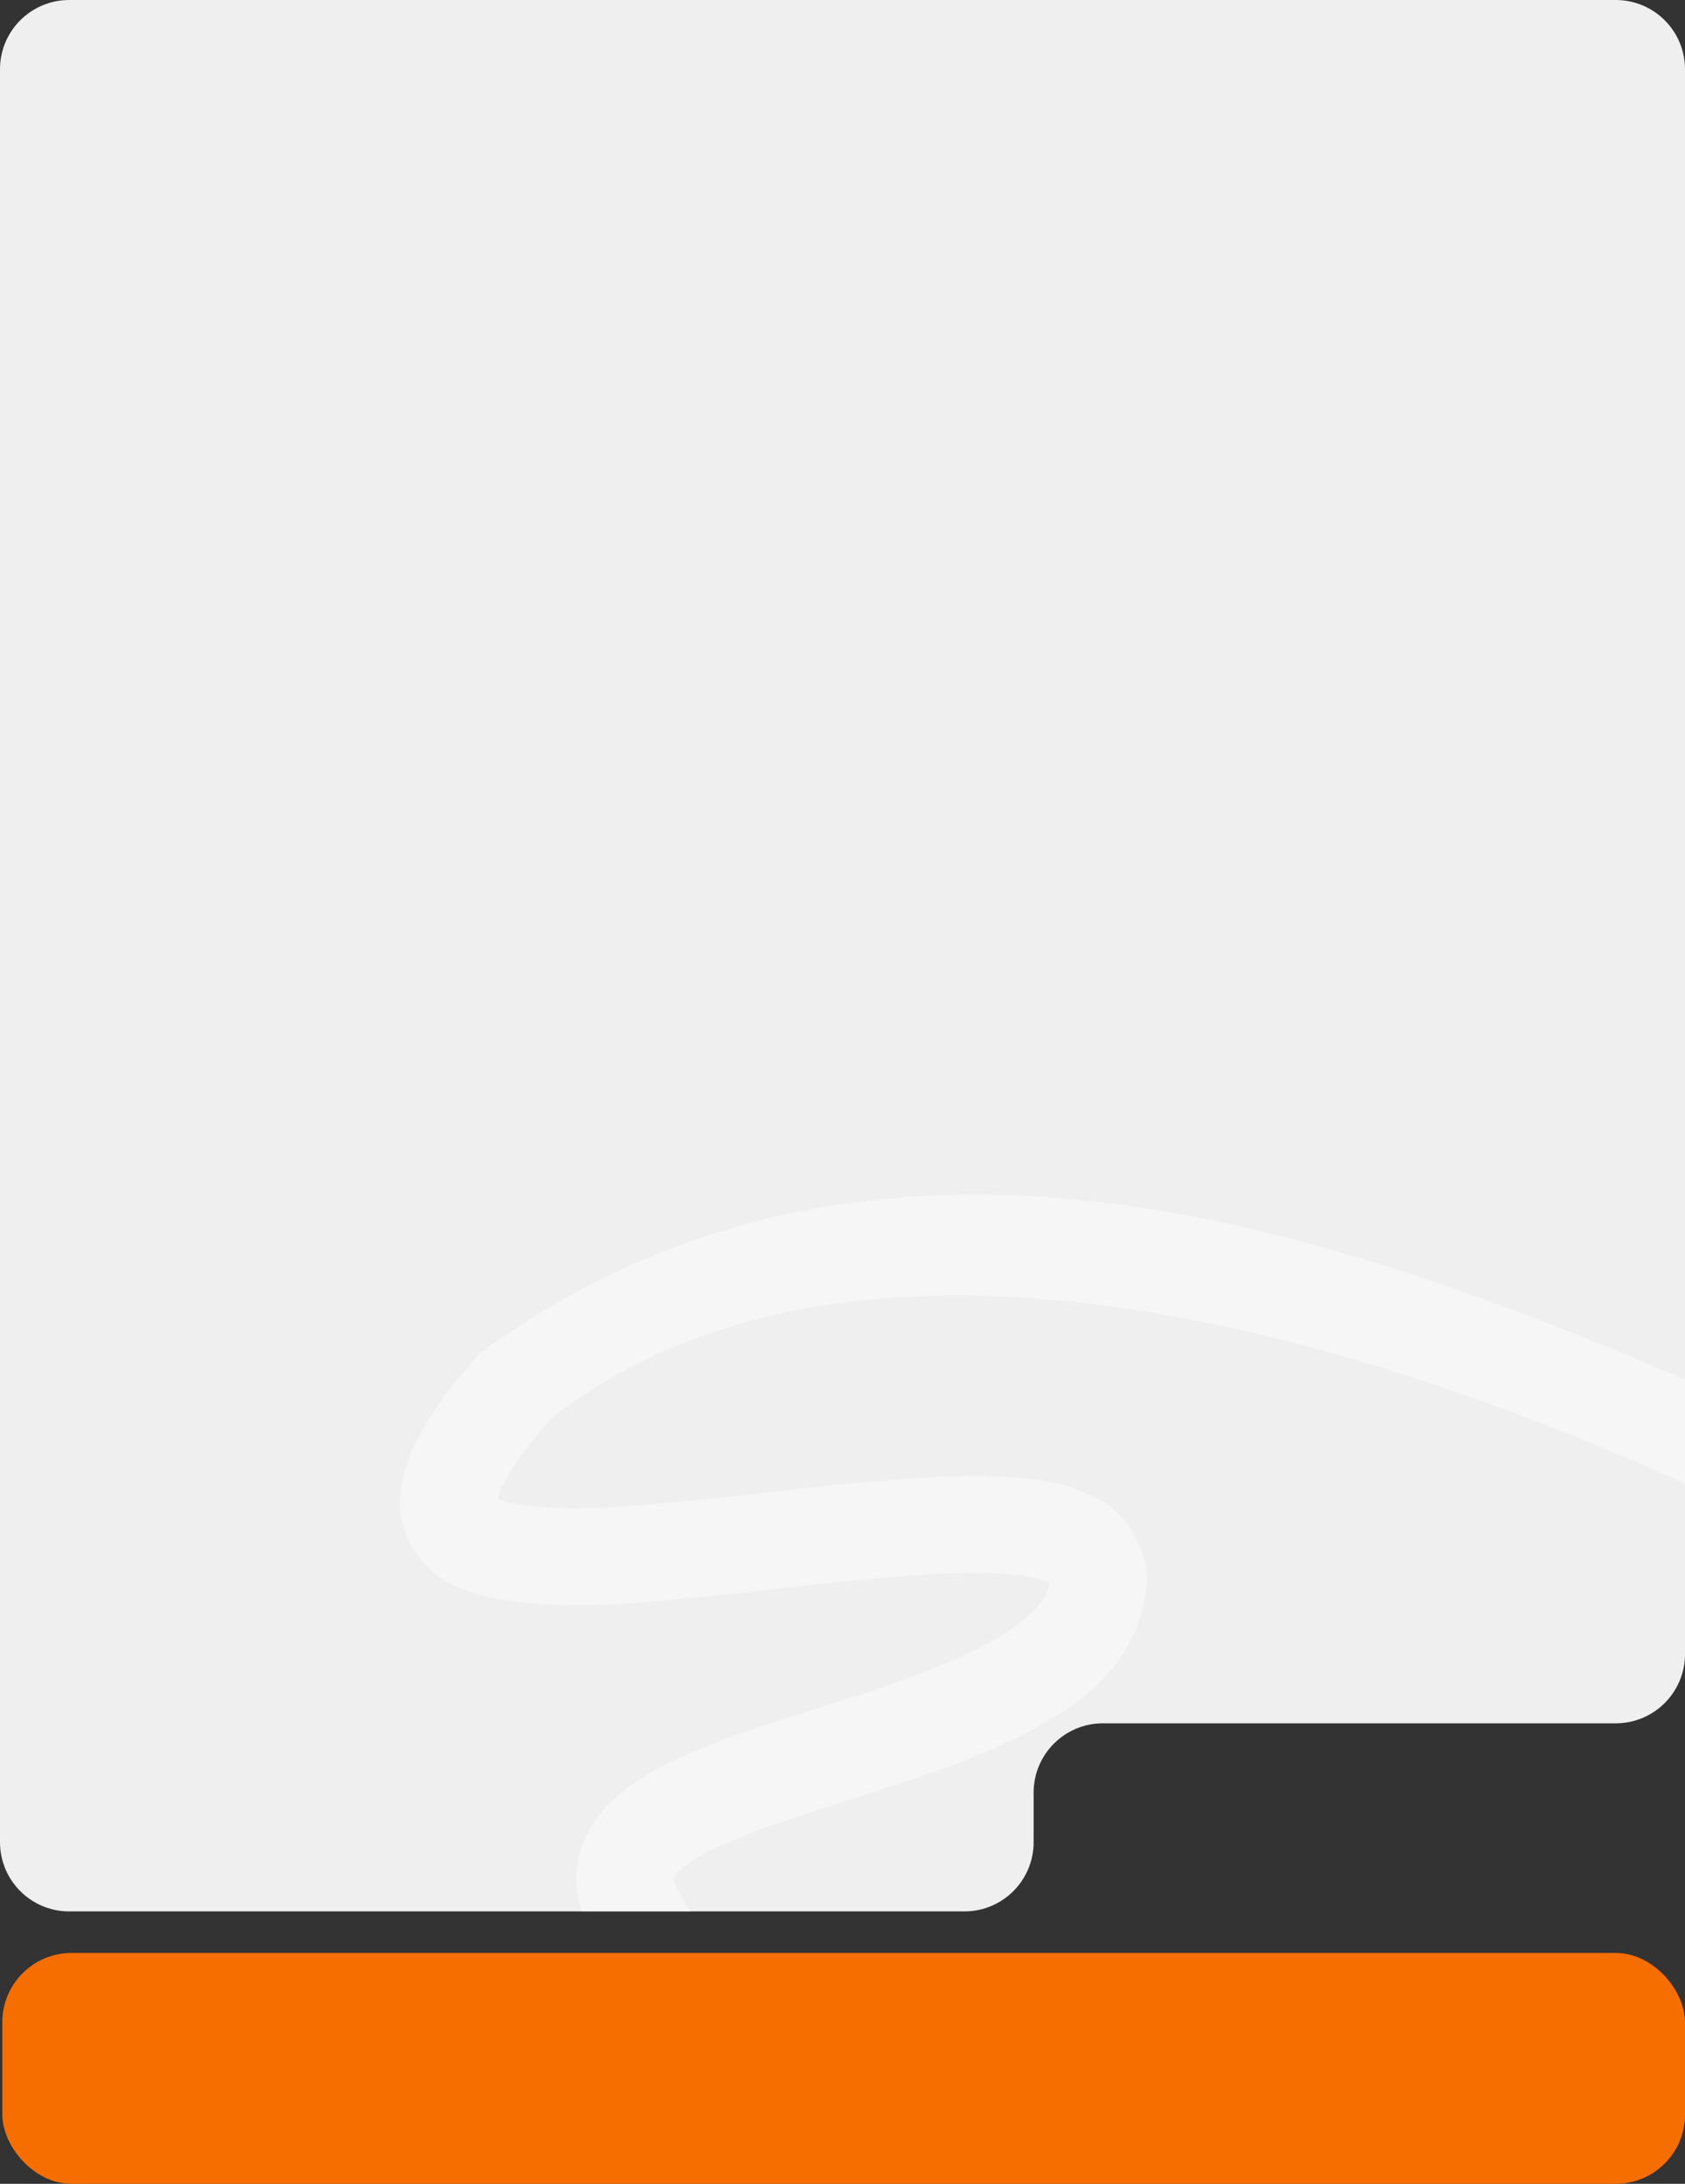
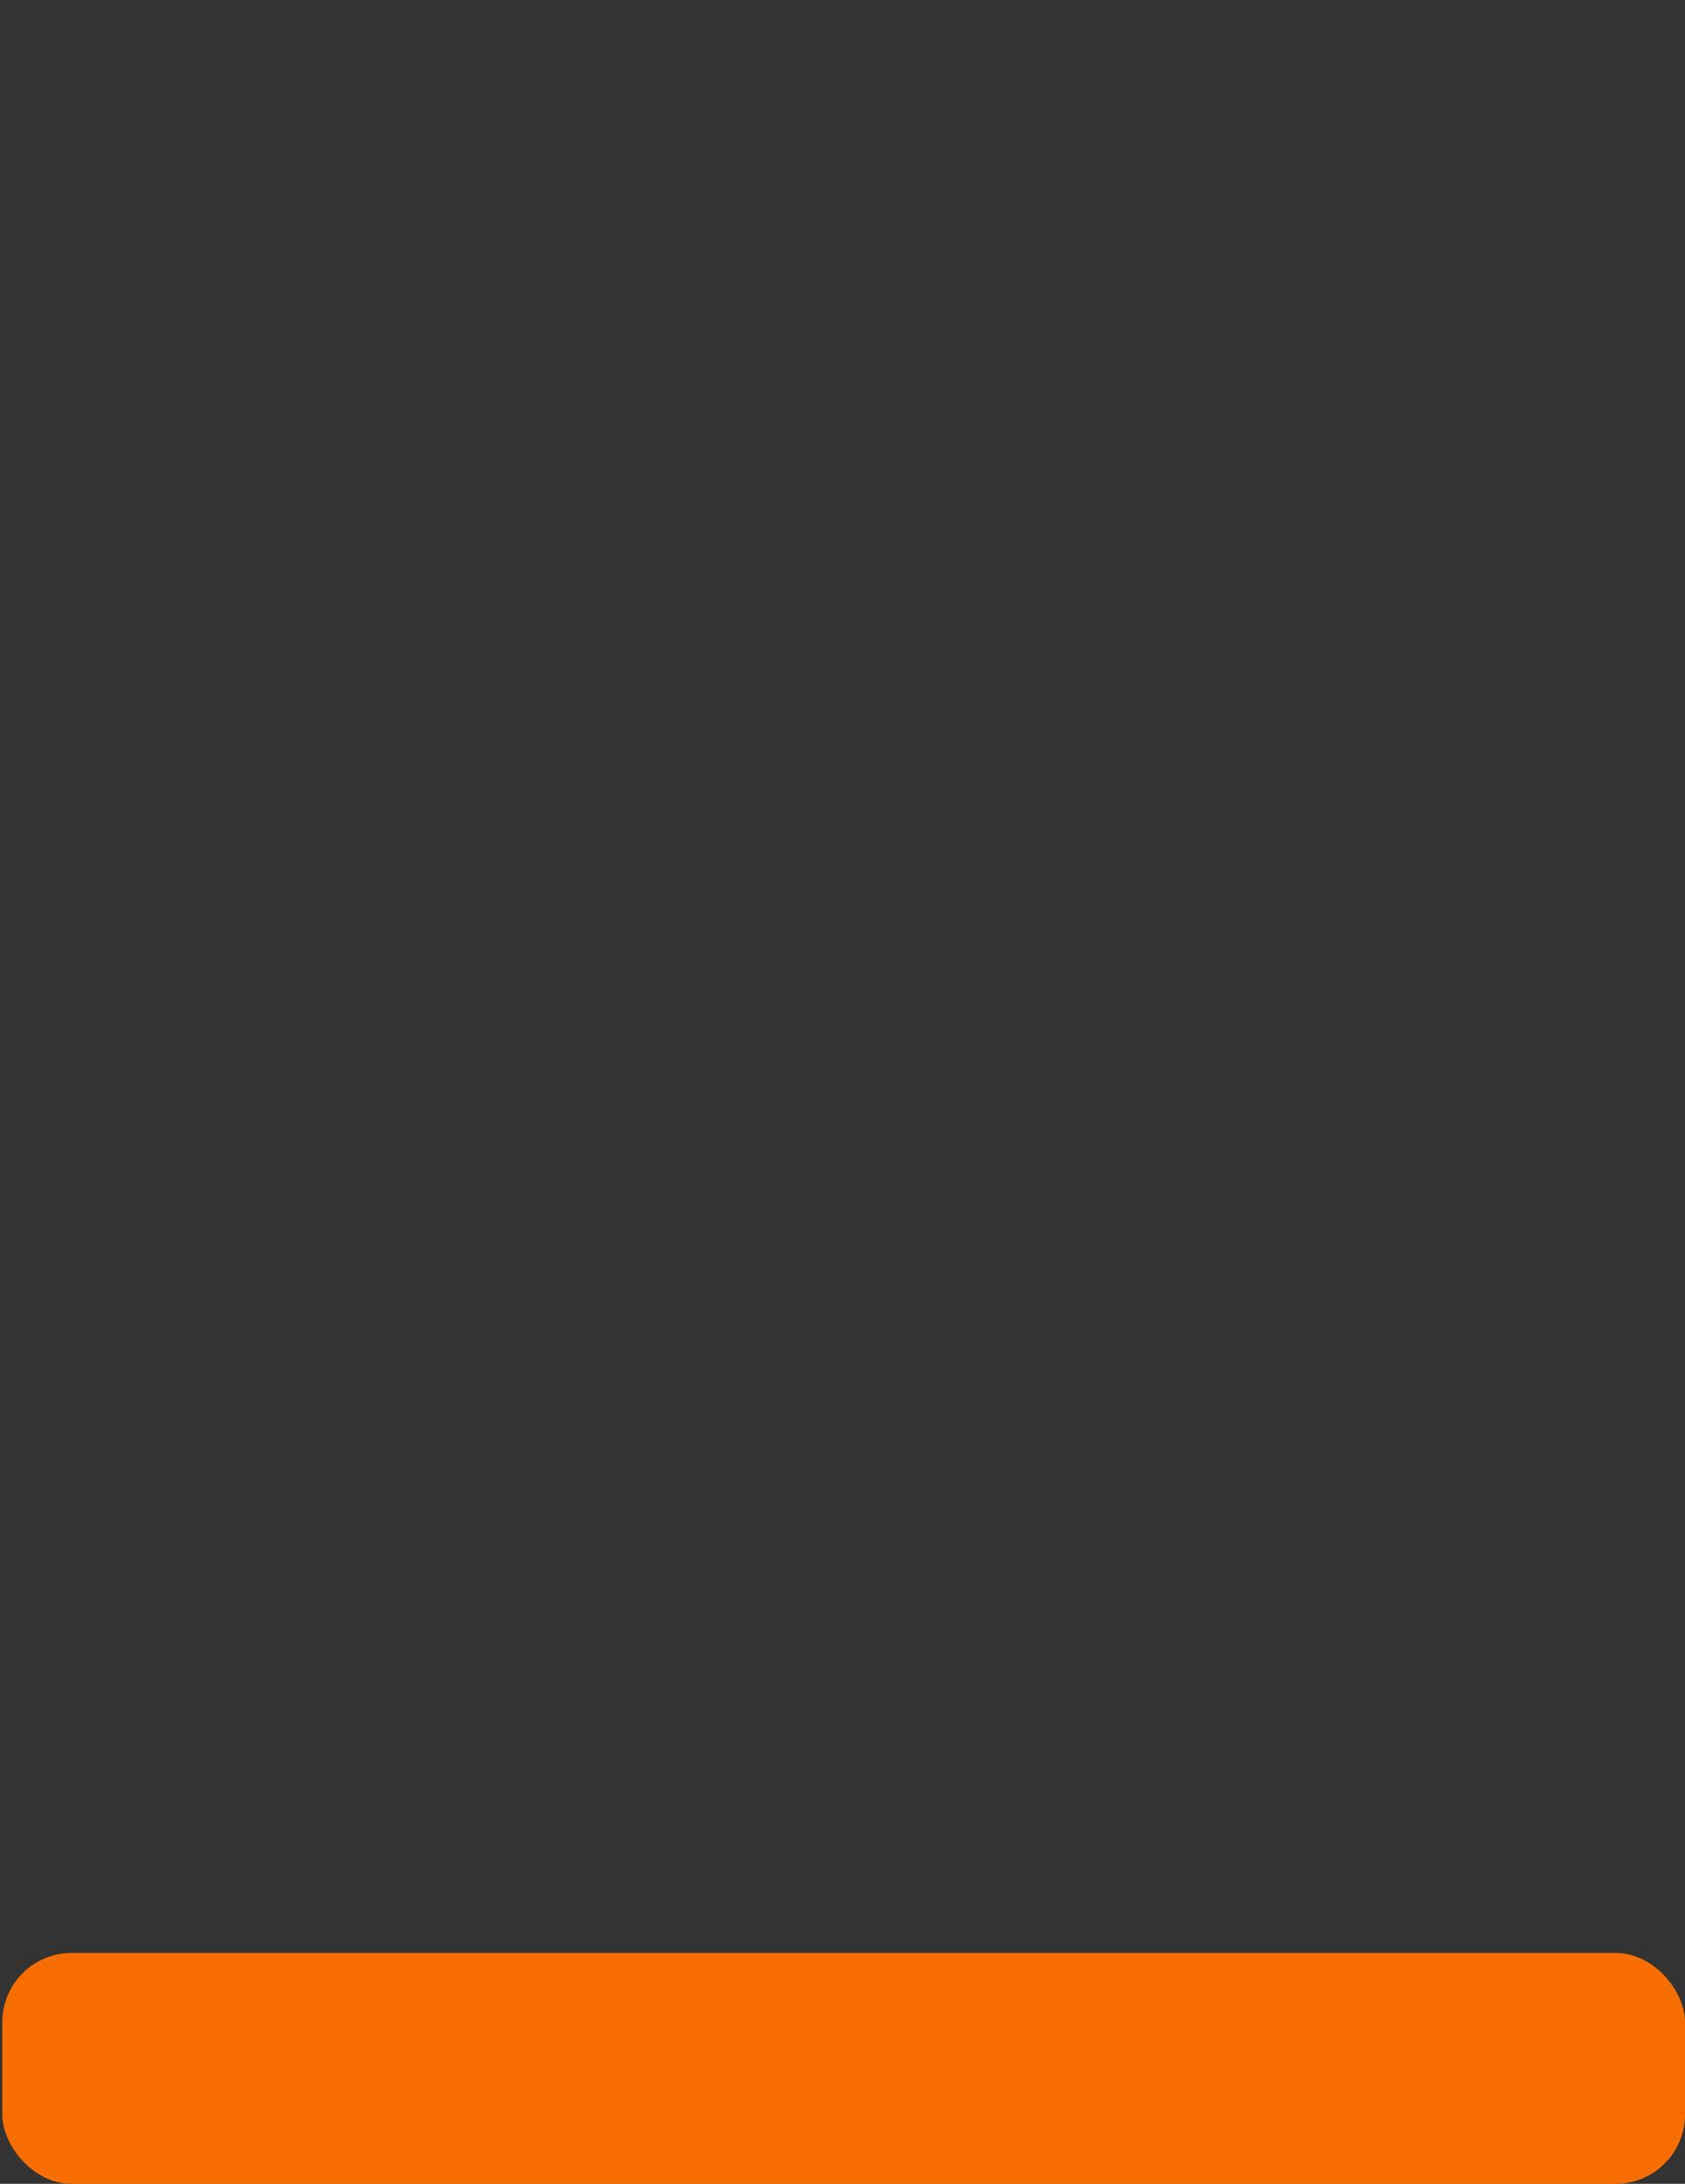
<svg xmlns="http://www.w3.org/2000/svg" width="730" height="946" viewBox="0 0 730 946" fill="none">
  <rect x="0" y="0" width="730" height="946" fill="#333333" stroke="none" />
  <g clip-path="url(#clip0_551_19)">
    <path d="M4.76837e-07 30C4.76837e-07 13.431 13.431 0 30 0H225.811H447.807H700C716.569 0 730 13.431 730 30V126.013V231.127V462.254V716.521C730 733.09 716.569 746.521 700 746.521H477.807C461.238 746.521 447.807 759.953 447.807 776.521V798C447.807 814.569 434.375 828 417.807 828H323.5H30C13.431 828 0 814.569 0 798V746.521L4.76837e-07 645.127V462.254V113.719V30Z" fill="#EFEFEF" />
-     <path opacity="0.41" d="M502.361 891.181C507.1 888.255 510.483 883.566 511.765 878.146C513.047 872.727 512.124 867.019 509.198 862.28C506.272 857.541 501.583 854.158 496.163 852.876C490.744 851.594 485.036 852.517 480.297 855.443C480.297 855.443 480.297 855.443 480.297 855.443C459.464 868.301 434.033 875.068 408.59 875.795C361.487 877.46 312.419 856.642 292.874 817.145C291.516 814.469 291.709 813.526 291.694 813.675C291.698 813.69 291.668 813.64 291.922 813.181C292.184 812.718 292.738 811.94 293.717 810.95C297.664 806.863 306.341 801.99 315.404 798.082C333.948 790.083 355.129 783.817 376.444 776.946C397.829 770.024 419.668 763.027 441.763 752.159C462.22 741.374 491.786 725.486 496.559 688.475C499.538 674.278 487.314 654.009 475.74 649.262C464.152 643.114 455.292 641.928 445.926 640.641C428.238 638.661 412.321 639.375 396.517 640.305C364.918 642.382 334.618 646.438 304.579 649.51C275.307 652.349 243.002 655.723 220.621 650.858C218.254 650.288 215.917 649.408 214.931 648.843C214.364 648.536 214.141 648.339 214.165 648.359C214.182 648.369 214.495 648.675 214.77 649.159C215.052 649.636 215.249 650.235 215.303 650.558C215.361 650.89 215.315 650.867 215.345 650.537C215.42 649.694 215.762 648.125 216.758 645.719C220.771 636.283 229.276 625.244 239.137 614.107C373.789 510.184 596.109 578.671 755.155 654.283C810.521 682.557 862.83 716.809 906.284 759.585C925.795 778.887 943.252 799.887 957.167 822.653C960.071 827.405 964.744 830.81 970.157 832.118C975.571 833.425 981.283 832.529 986.036 829.625C990.788 826.722 994.193 822.049 995.501 816.635C996.808 811.221 995.912 805.51 993.008 800.757C993.008 800.757 993.008 800.757 993.008 800.757C976.902 774.424 957.267 750.953 935.817 729.722C888.034 682.747 832.484 646.657 774.203 616.85C603.052 541.4 390.564 453.012 207.739 586.212C196.436 599.325 186.362 610.727 177.951 629.656C174.311 638.923 169.344 653.636 178.399 670.163C188.351 685.907 201.068 688.878 210.475 691.614C247.996 699.058 277.832 693.84 308.885 691.289C339.608 688.133 369.738 684.141 399.175 682.221C413.717 681.32 428.33 680.885 440.953 682.346C447.388 683.07 452.996 684.596 455.231 685.914C455.724 686.188 455.959 686.392 455.911 686.353C455.867 686.316 455.573 686.018 455.301 685.528C455.028 685.059 454.837 684.426 454.805 684.185C454.757 683.914 454.804 683.915 454.763 684.342C454.159 705.389 403.127 724.77 363.627 736.95C342.567 743.78 321.062 749.961 298.606 759.588C287.387 764.696 275.81 769.804 263.827 781.445C258.026 787.248 251.778 796.256 250.157 807.459C248.497 818.925 251.57 828.548 255.467 836.243C285.133 894.584 351.384 919.772 409.79 917.778C441.833 916.807 474.053 908.567 502.361 891.181Z" fill="white" />
+     <path opacity="0.41" d="M502.361 891.181C507.1 888.255 510.483 883.566 511.765 878.146C513.047 872.727 512.124 867.019 509.198 862.28C506.272 857.541 501.583 854.158 496.163 852.876C480.297 855.443 480.297 855.443 480.297 855.443C459.464 868.301 434.033 875.068 408.59 875.795C361.487 877.46 312.419 856.642 292.874 817.145C291.516 814.469 291.709 813.526 291.694 813.675C291.698 813.69 291.668 813.64 291.922 813.181C292.184 812.718 292.738 811.94 293.717 810.95C297.664 806.863 306.341 801.99 315.404 798.082C333.948 790.083 355.129 783.817 376.444 776.946C397.829 770.024 419.668 763.027 441.763 752.159C462.22 741.374 491.786 725.486 496.559 688.475C499.538 674.278 487.314 654.009 475.74 649.262C464.152 643.114 455.292 641.928 445.926 640.641C428.238 638.661 412.321 639.375 396.517 640.305C364.918 642.382 334.618 646.438 304.579 649.51C275.307 652.349 243.002 655.723 220.621 650.858C218.254 650.288 215.917 649.408 214.931 648.843C214.364 648.536 214.141 648.339 214.165 648.359C214.182 648.369 214.495 648.675 214.77 649.159C215.052 649.636 215.249 650.235 215.303 650.558C215.361 650.89 215.315 650.867 215.345 650.537C215.42 649.694 215.762 648.125 216.758 645.719C220.771 636.283 229.276 625.244 239.137 614.107C373.789 510.184 596.109 578.671 755.155 654.283C810.521 682.557 862.83 716.809 906.284 759.585C925.795 778.887 943.252 799.887 957.167 822.653C960.071 827.405 964.744 830.81 970.157 832.118C975.571 833.425 981.283 832.529 986.036 829.625C990.788 826.722 994.193 822.049 995.501 816.635C996.808 811.221 995.912 805.51 993.008 800.757C993.008 800.757 993.008 800.757 993.008 800.757C976.902 774.424 957.267 750.953 935.817 729.722C888.034 682.747 832.484 646.657 774.203 616.85C603.052 541.4 390.564 453.012 207.739 586.212C196.436 599.325 186.362 610.727 177.951 629.656C174.311 638.923 169.344 653.636 178.399 670.163C188.351 685.907 201.068 688.878 210.475 691.614C247.996 699.058 277.832 693.84 308.885 691.289C339.608 688.133 369.738 684.141 399.175 682.221C413.717 681.32 428.33 680.885 440.953 682.346C447.388 683.07 452.996 684.596 455.231 685.914C455.724 686.188 455.959 686.392 455.911 686.353C455.867 686.316 455.573 686.018 455.301 685.528C455.028 685.059 454.837 684.426 454.805 684.185C454.757 683.914 454.804 683.915 454.763 684.342C454.159 705.389 403.127 724.77 363.627 736.95C342.567 743.78 321.062 749.961 298.606 759.588C287.387 764.696 275.81 769.804 263.827 781.445C258.026 787.248 251.778 796.256 250.157 807.459C248.497 818.925 251.57 828.548 255.467 836.243C285.133 894.584 351.384 919.772 409.79 917.778C441.833 916.807 474.053 908.567 502.361 891.181Z" fill="white" />
  </g>
  <rect x="1" y="846" width="729" height="100" rx="30" fill="#F76E00" />
  <defs>
    <clipPath id="clip0_551_19">
-       <rect width="730" height="828" fill="white" />
-     </clipPath>
+       </clipPath>
  </defs>
</svg>